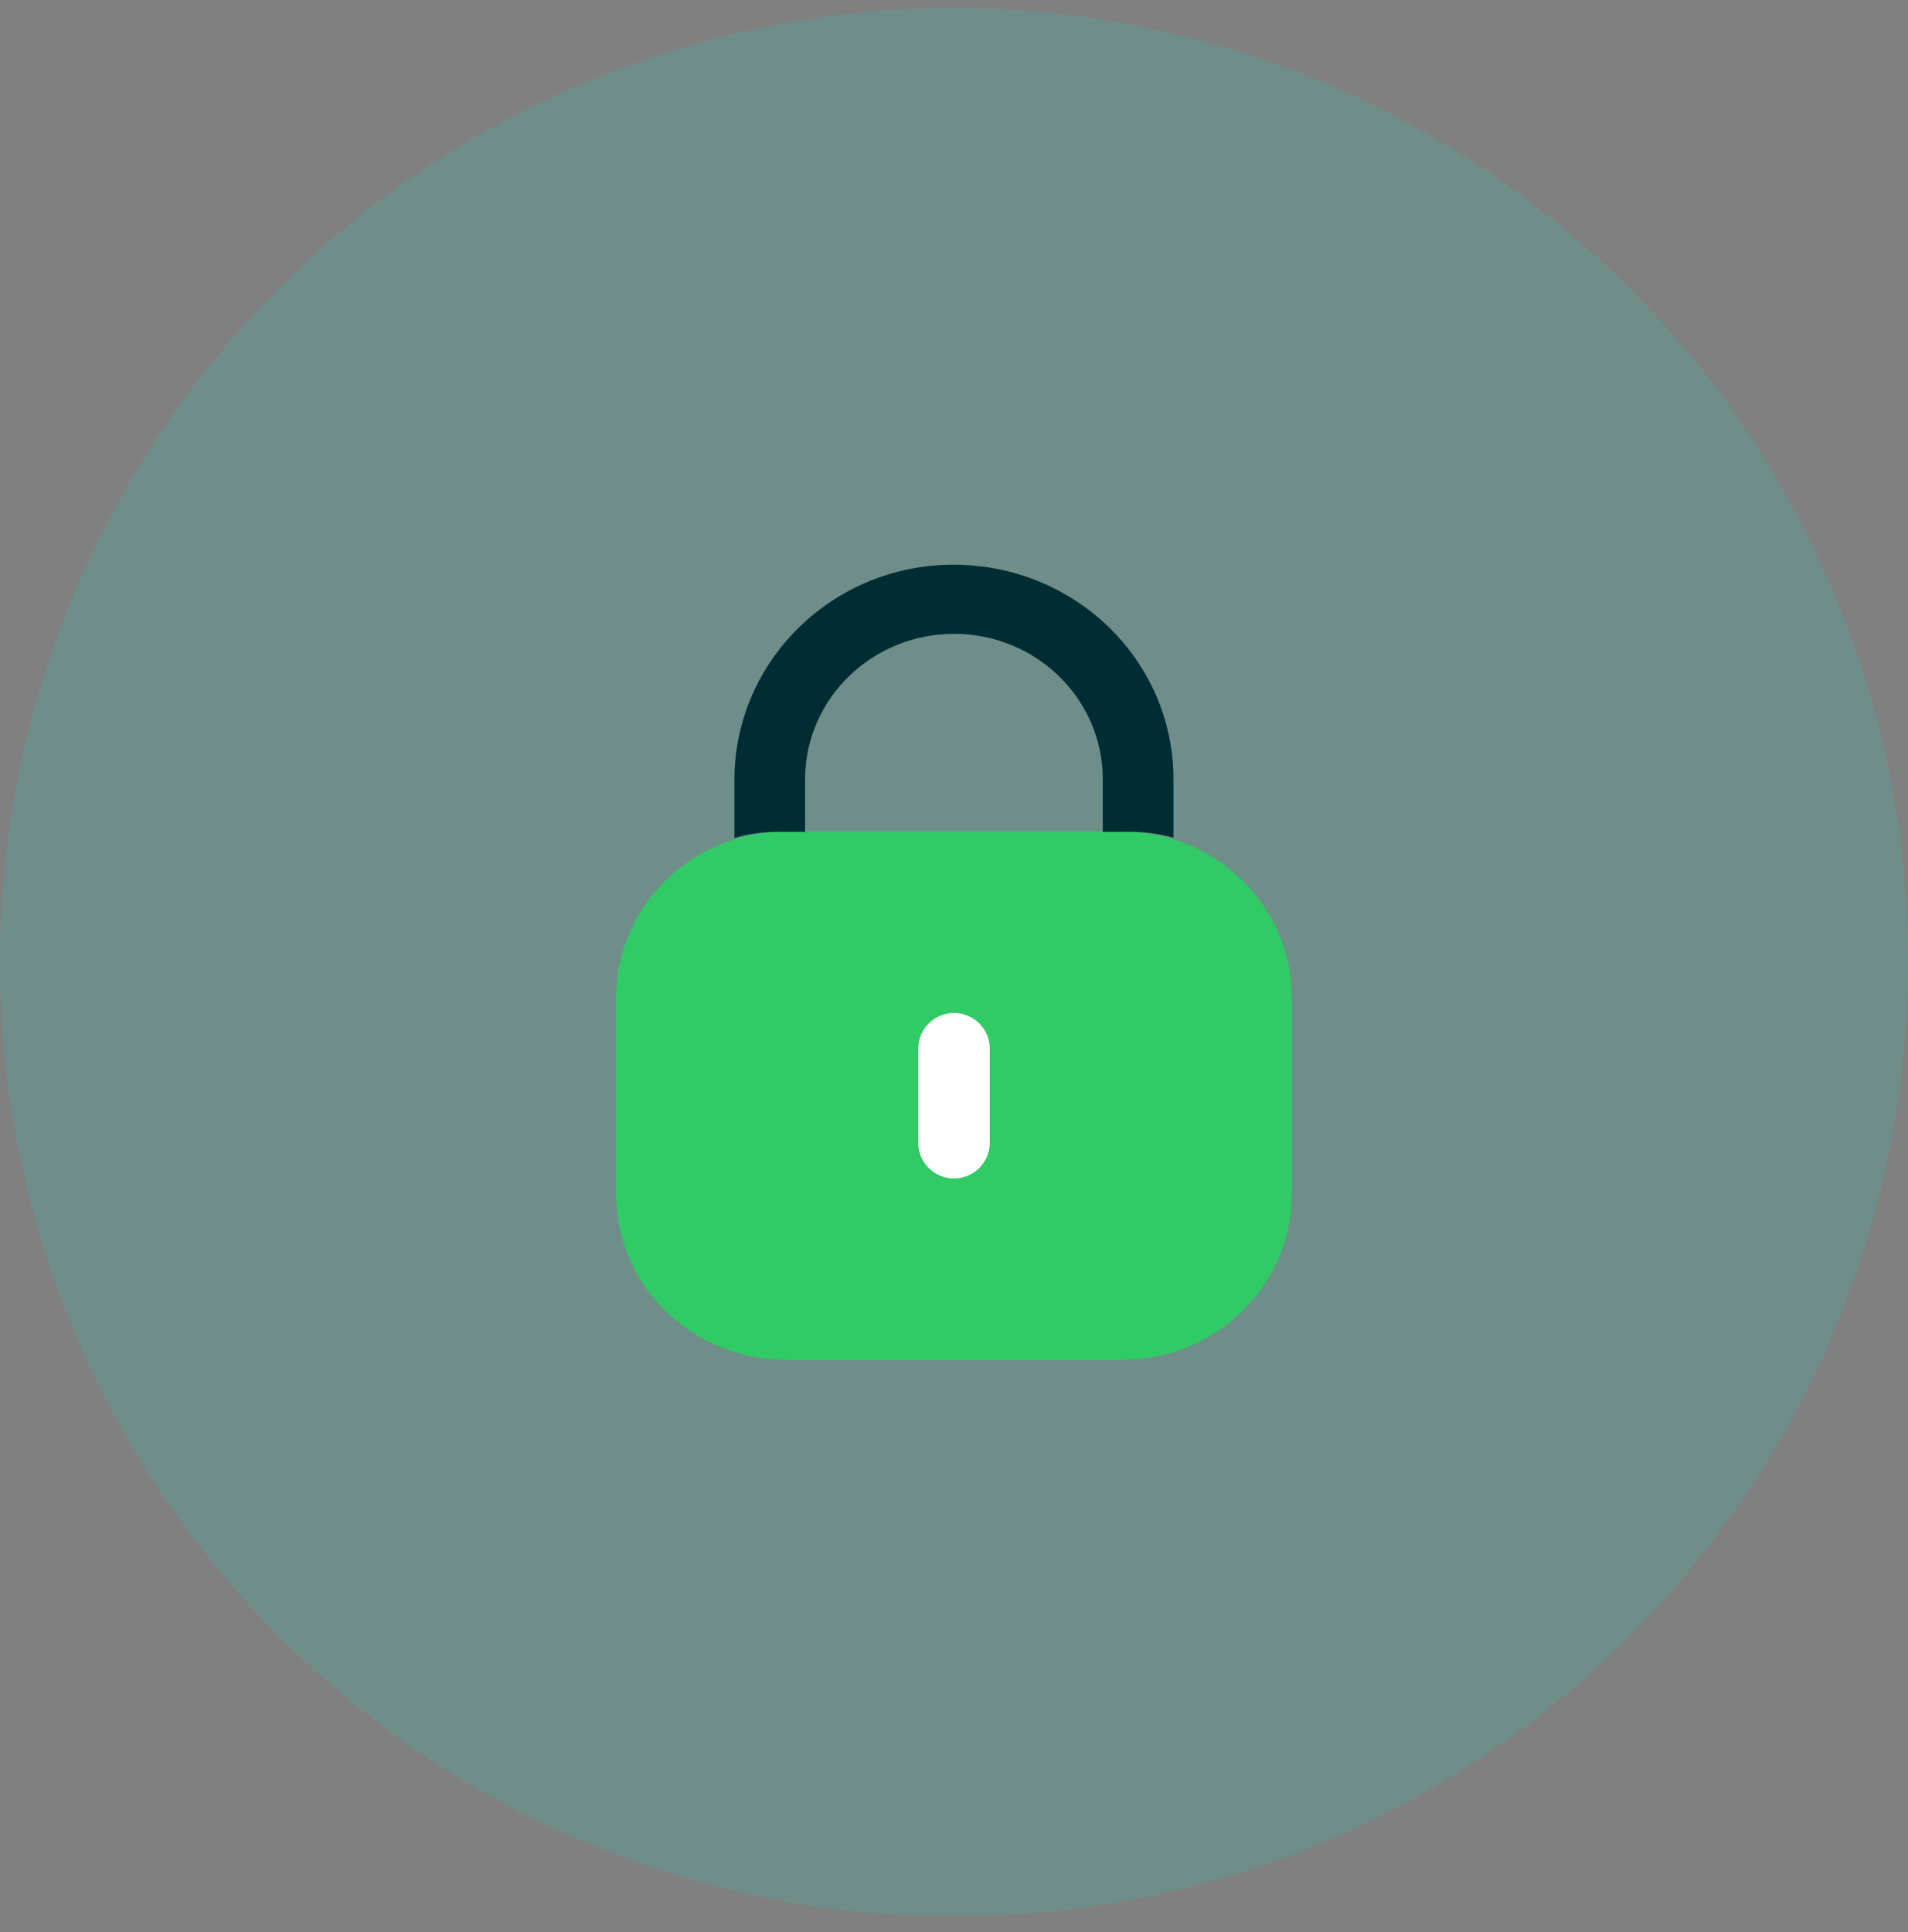
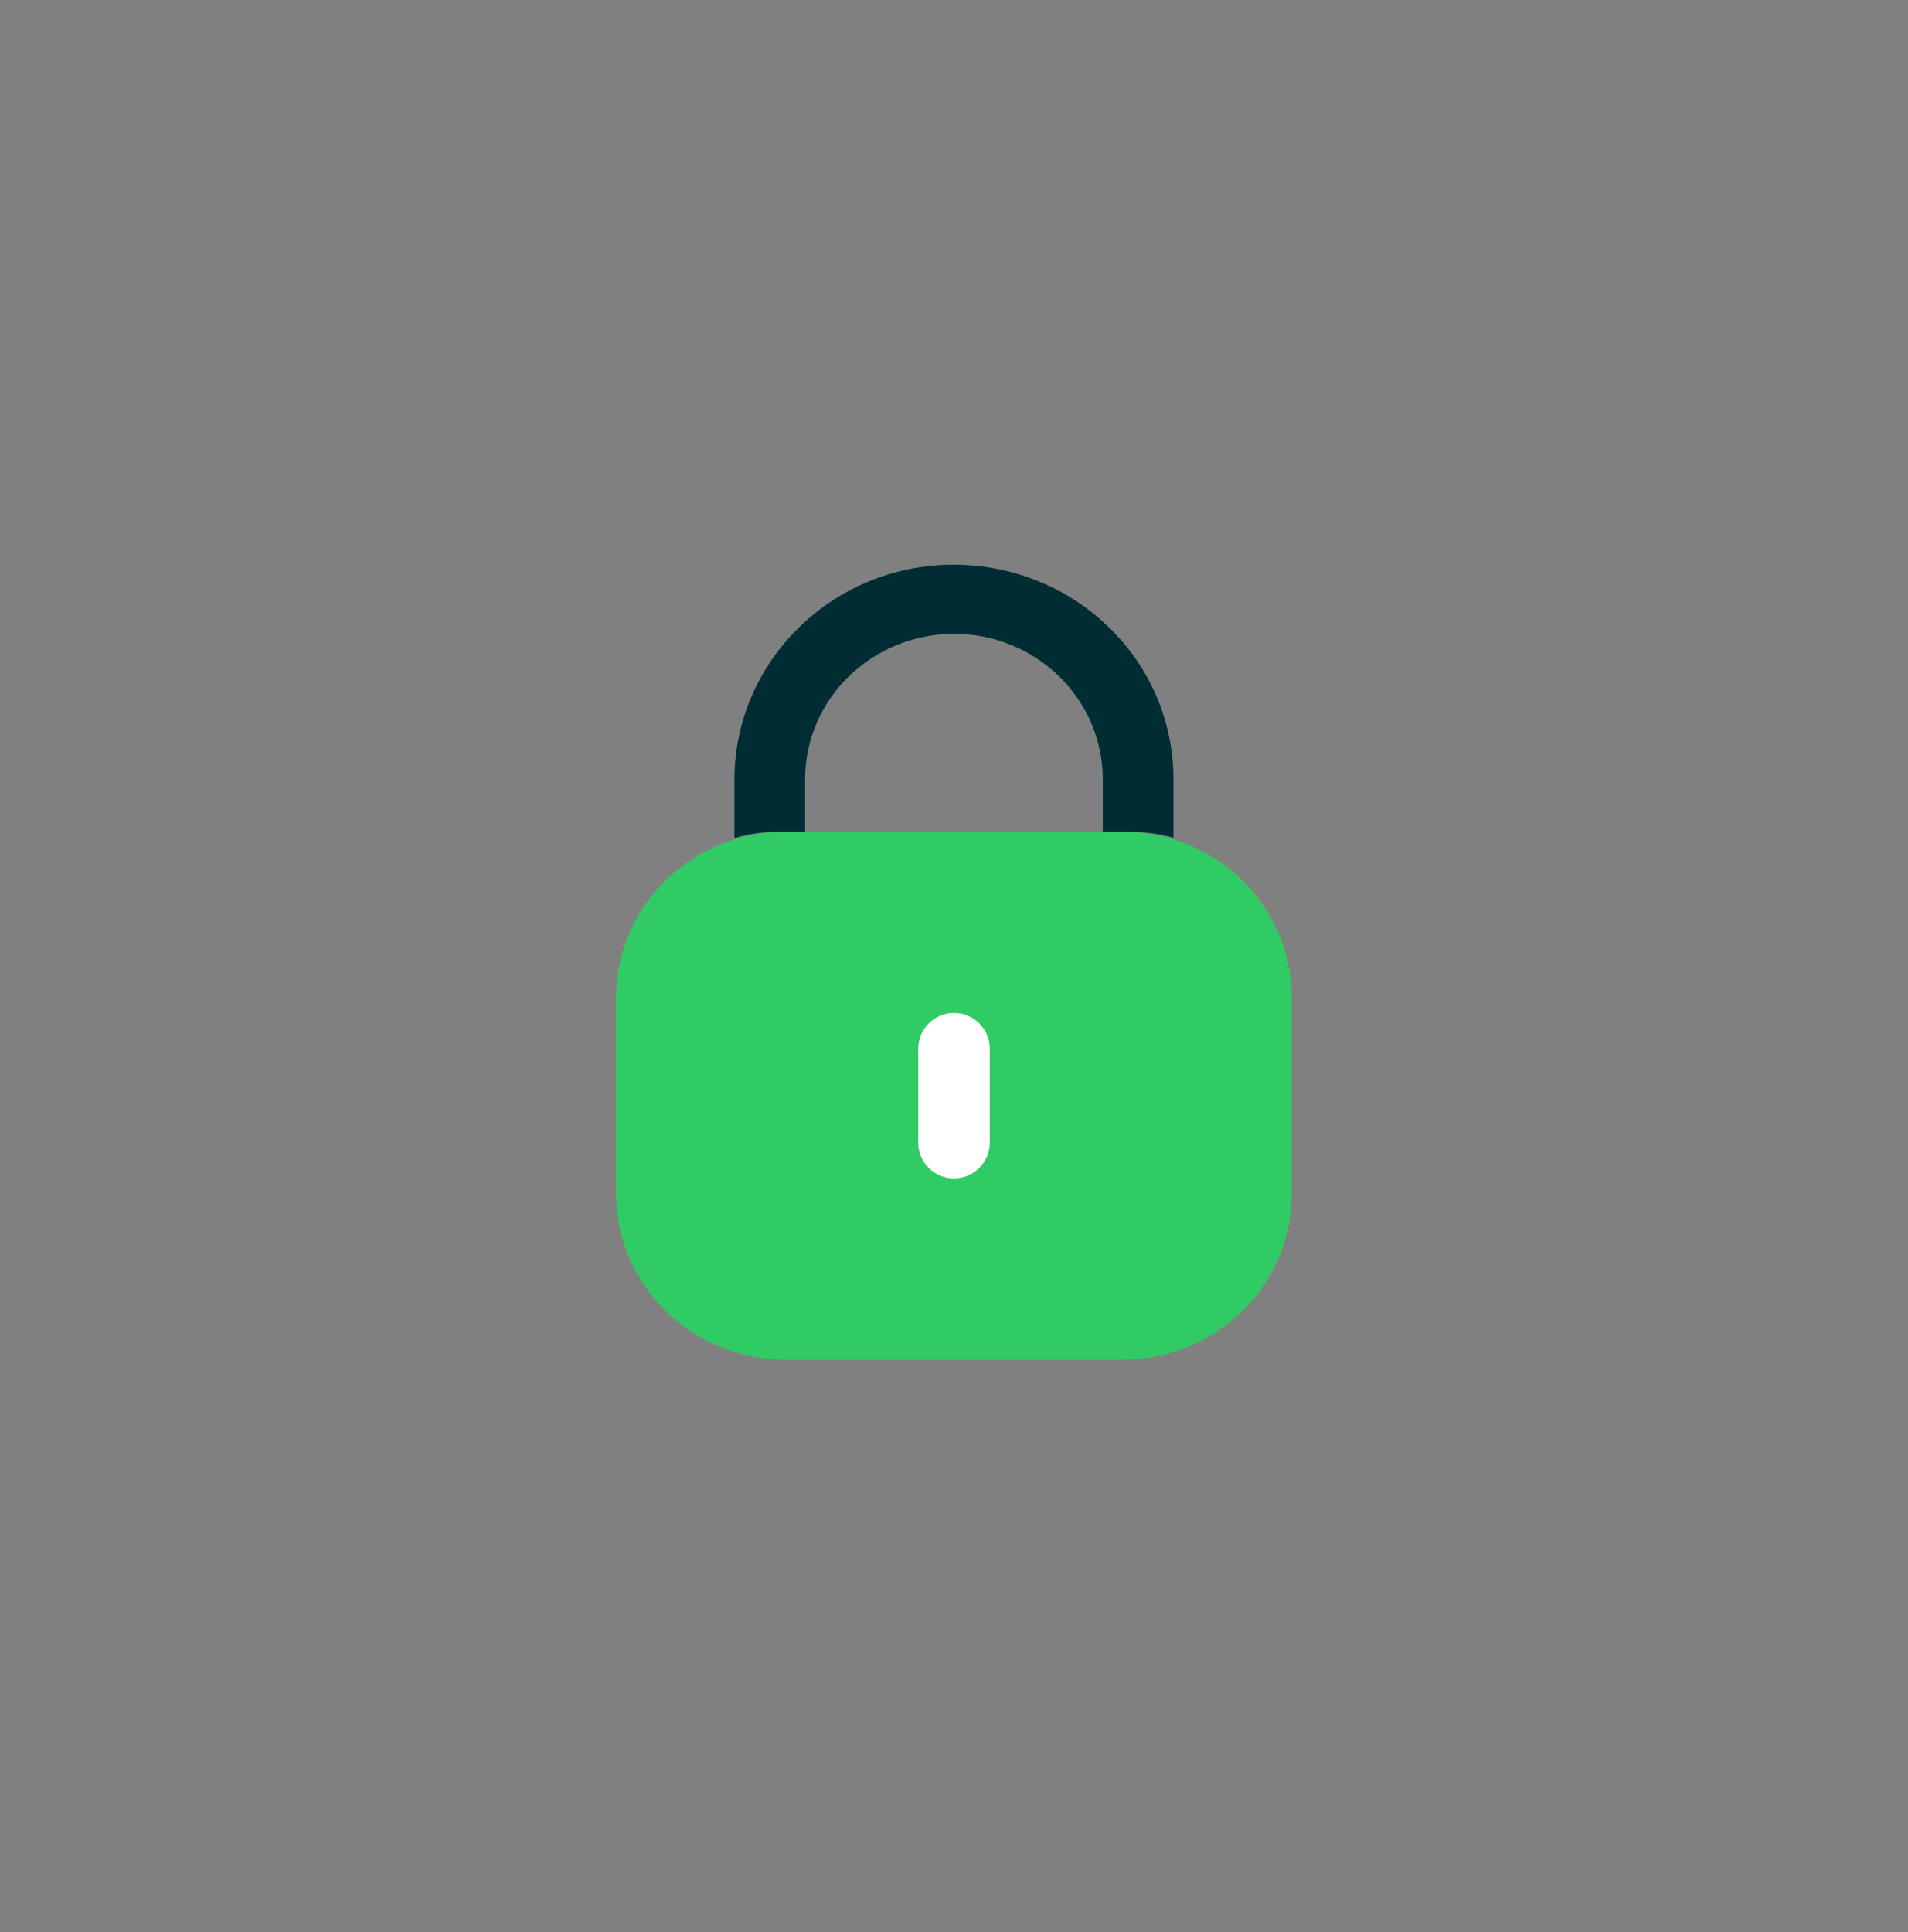
<svg xmlns="http://www.w3.org/2000/svg" width="80" height="81" viewBox="0 0 80 81" fill="none">
  <rect x="0" y="0" width="80" height="81" fill="#808080" stroke="none" />
-   <circle opacity="0.2" cx="40" cy="40.339" r="40" fill="#30CBB8" />
  <path fill-rule="evenodd" clip-rule="evenodd" d="M32.947 34.862H47.051C50.98 34.862 54.165 37.978 54.165 41.82V50.048C54.165 53.891 50.98 57.006 47.051 57.006H32.947C29.018 57.006 25.832 53.891 25.832 50.048V41.82C25.832 37.978 29.018 34.862 32.947 34.862ZM39.99 49.222C40.82 49.222 41.481 48.576 41.481 47.764V44.088C41.481 43.293 40.82 42.647 39.99 42.647C39.177 42.647 38.517 43.293 38.517 44.088V47.764C38.517 48.576 39.177 49.222 39.99 49.222Z" fill="#30CB65" />
  <path fill-rule="evenodd" clip-rule="evenodd" d="M40 42.465C40.828 42.465 41.5 43.137 41.5 43.965V47.903C41.5 48.731 40.828 49.403 40 49.403C39.172 49.403 38.5 48.731 38.5 47.903V43.965C38.5 43.137 39.172 42.465 40 42.465Z" fill="white" />
  <path d="M49.202 32.666V35.117C48.609 34.952 47.983 34.869 47.339 34.869H46.238V32.666C46.238 29.304 43.444 26.571 40.006 26.571C36.568 26.571 33.774 29.287 33.757 32.633V34.869H32.673C32.012 34.869 31.386 34.952 30.793 35.134V32.666C30.81 27.697 34.925 23.673 39.972 23.673C45.087 23.673 49.202 27.697 49.202 32.666Z" fill="#002D33" />
</svg>